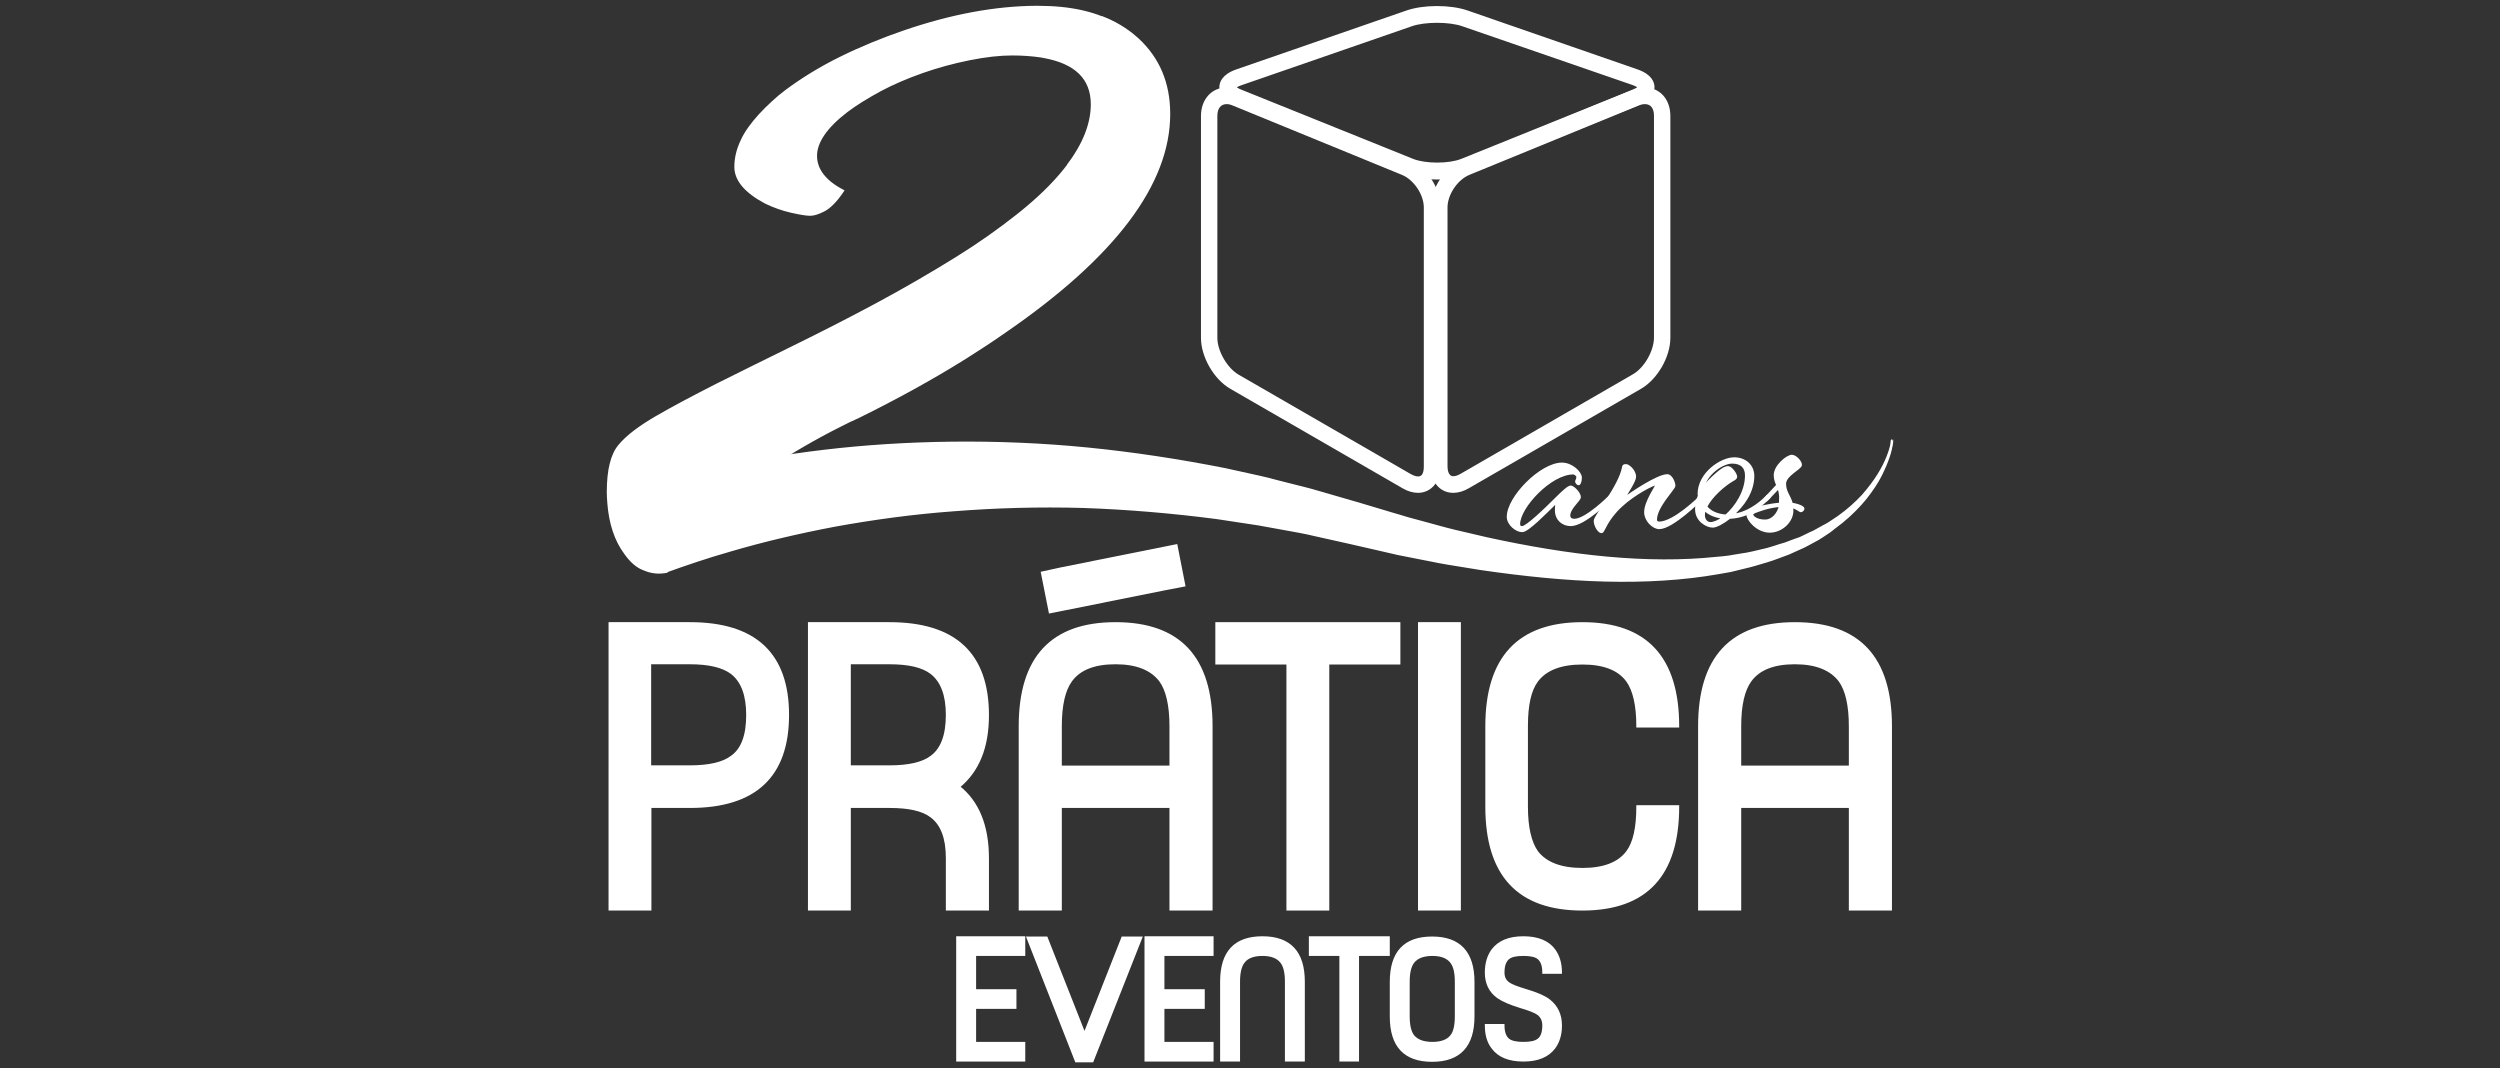
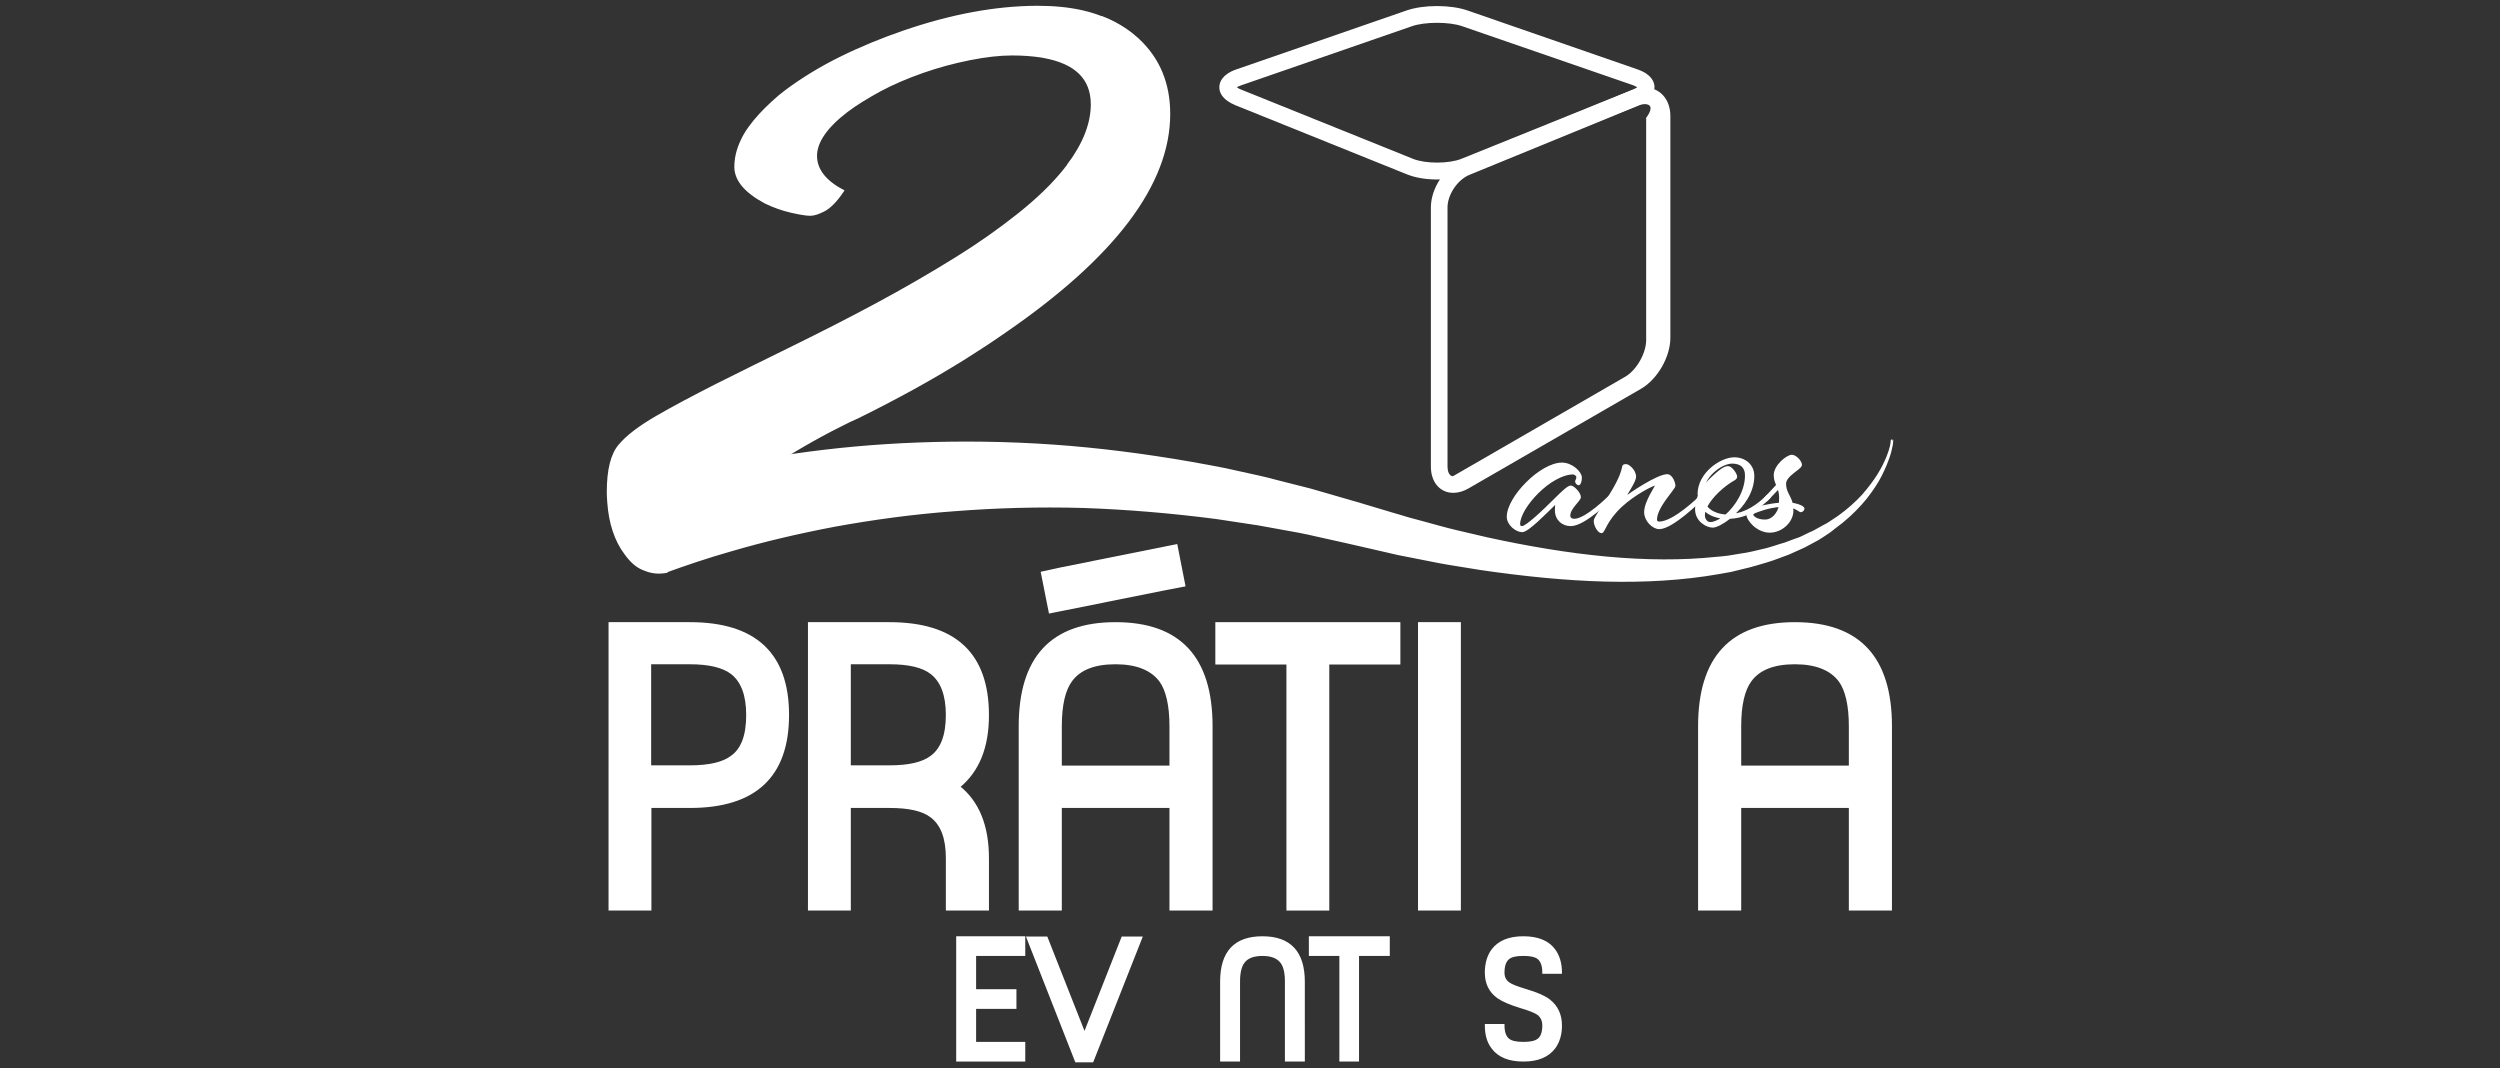
<svg xmlns="http://www.w3.org/2000/svg" version="1.1" id="Camada_2" x="0px" y="0px" viewBox="15.9 303.1 991.7 423.7" enable-background="new 15.9 303.1 991.7 423.7" xml:space="preserve">
  <rect x="15.9" y="303.1" width="991.7" height="423.7" fill="#333333" stroke="none" />
  <g id="XMLID_550_">
    <g id="XMLID_587_">
      <g id="XMLID_604_">
        <path id="XMLID_621_" fill="#FFFFFF" stroke="#FFFFFF" d="M328.4,586.7c0,24.2-12.9,36.4-38.8,36.4h-15.8v40.7h-16V550.4h31.8     C315.4,550.4,328.4,562.5,328.4,586.7z M312.4,586.7c0-7.9-2.1-13.5-6.3-16.7c-3.5-2.6-9-3.9-16.6-3.9h-15.8v41.1h15.8     c7.8,0,13.3-1.3,16.7-3.9C310.4,600.3,312.4,594.8,312.4,586.7z" />
        <path id="XMLID_618_" fill="#FFFFFF" stroke="#FFFFFF" d="M407.7,663.8h-16.1v-20.3c0-8-2.1-13.5-6.3-16.6     c-3.4-2.6-8.9-3.8-16.6-3.8h-15.8v40.7h-16V550.4h31.8c26,0,39,12.1,39,36.4c0,12.7-3.8,22.1-11.5,28.4     c7.7,6.1,11.5,15.6,11.5,28.4V663.8z M391.6,586.7c0-7.9-2.1-13.5-6.3-16.7c-3.4-2.6-8.9-3.9-16.6-3.9h-15.8v41.1h15.8     c7.8,0,13.3-1.3,16.7-3.9C389.5,600.3,391.6,594.8,391.6,586.7z" />
        <path id="XMLID_614_" fill="#FFFFFF" stroke="#FFFFFF" d="M496.4,663.8h-16.1v-40.7h-43.7v40.7h-16.1v-72.6     c0-27.2,12.6-40.8,37.9-40.8c25.4,0,38,13.6,38,40.8V663.8z M485.6,535.3l-7.8,1.5l-45.4,9.1l-3.1-15.6l7.8-1.7l45.4-9.1     L485.6,535.3z M480.3,607.3v-16.1c0-8.3-1.4-14.4-4.1-18.1c-3.5-4.6-9.4-7-17.8-7c-8.4,0-14.3,2.3-17.7,7     c-2.7,3.7-4.1,9.7-4.1,18.1v16.1H480.3z" />
        <path id="XMLID_612_" fill="#FFFFFF" stroke="#FFFFFF" d="M570.9,566.2h-28.2v97.6h-16v-97.6h-28.2v-15.8h72.4V566.2z" />
        <path id="XMLID_610_" fill="#FFFFFF" stroke="#FFFFFF" d="M594.9,663.8h-16V550.4h16V663.8z" />
-         <path id="XMLID_608_" fill="#FFFFFF" stroke="#FFFFFF" d="M681.5,623.1c0,27.1-12.6,40.7-37.9,40.7c-25.4,0-38-13.6-38-40.7     v-31.9c0-27.2,12.7-40.8,38-40.8c25.3,0,37.9,13.6,37.9,40.8h-16c0-8.3-1.4-14.4-4.1-18.1c-3.4-4.6-9.3-6.9-17.8-6.9     c-8.5,0-14.5,2.3-18,6.9c-2.8,3.7-4.1,9.7-4.1,18v32c0,8.2,1.4,14.2,4.1,18c3.5,4.5,9.5,6.8,18,6.8c8.5,0,14.4-2.3,17.8-6.8     c2.8-3.7,4.1-9.7,4.1-18.1H681.5z" />
        <path id="XMLID_605_" fill="#FFFFFF" stroke="#FFFFFF" d="M765.9,663.8h-16.1v-40.7h-43.7v40.7H690v-72.6     c0-27.2,12.6-40.8,37.9-40.8c25.4,0,38,13.6,38,40.8V663.8z M749.8,607.3v-16.1c0-8.3-1.4-14.4-4.1-18.1c-3.5-4.6-9.4-7-17.8-7     c-8.4,0-14.3,2.3-17.7,7c-2.7,3.7-4.1,9.7-4.1,18.1v16.1H749.8z" />
      </g>
      <g id="XMLID_588_">
        <path id="XMLID_602_" fill="#FFFFFF" stroke="#FFFFFF" d="M422.1,723.7h-26.4v-48.7h26.4v6.8h-19.5v14.2h16v6.8h-16v14.1h19.5     V723.7z" />
        <path id="XMLID_600_" fill="#FFFFFF" stroke="#FFFFFF" d="M468.5,675.1L449.2,724h-6.4l-19.2-48.9h7.4l15.1,38.3l15.1-38.3H468.5     z" />
-         <path id="XMLID_598_" fill="#FFFFFF" stroke="#FFFFFF" d="M496.8,723.7h-26.4v-48.7h26.4v6.8h-19.5v14.2h16v6.8h-16v14.1h19.5     V723.7z" />
        <path id="XMLID_596_" fill="#FFFFFF" stroke="#FFFFFF" d="M532.9,723.7h-6.8v-31.2c0-3.6-0.6-6.1-1.8-7.7c-1.5-2-4-3-7.6-3     c-3.6,0-6.2,1-7.6,3c-1.2,1.6-1.8,4.2-1.8,7.7v31.2h-6.9v-31.2c0-11.7,5.4-17.5,16.3-17.5c10.8,0,16.3,5.8,16.3,17.5V723.7z" />
        <path id="XMLID_594_" fill="#FFFFFF" stroke="#FFFFFF" d="M566.6,681.8h-12.1v41.9h-6.8v-41.9h-12.1v-6.8h31.1V681.8z" />
-         <path id="XMLID_591_" fill="#FFFFFF" stroke="#FFFFFF" d="M600.3,706.3c0,11.6-5.4,17.5-16.3,17.5c-10.9,0-16.3-5.8-16.3-17.5     v-13.7c0-11.7,5.4-17.5,16.3-17.5c10.8,0,16.3,5.8,16.3,17.5V706.3z M593.5,706.3v-13.8c0-3.6-0.6-6.1-1.8-7.7c-1.5-2-4-3-7.6-3     c-3.6,0-6.2,1-7.7,3c-1.2,1.6-1.8,4.2-1.8,7.7v13.8c0,3.5,0.6,6.1,1.8,7.7c1.5,1.9,4.1,2.9,7.7,2.9c3.6,0,6.2-1,7.6-2.9     C592.9,712.5,593.5,709.9,593.5,706.3z" />
        <path id="XMLID_589_" fill="#FFFFFF" stroke="#FFFFFF" d="M635,709.9c0,3.6-0.9,6.5-2.6,8.8c-2.5,3.3-6.5,5-12.2,5     c-5.7,0-9.8-1.7-12.2-5c-1.8-2.3-2.6-5.3-2.6-8.9h6.8c0,2.8,0.7,4.7,2.1,5.8c1.2,0.9,3.2,1.3,5.9,1.3c2.8,0,4.7-0.4,5.9-1.3     c1.4-1,2.1-2.9,2.1-5.7c0-2-0.7-3.5-2.1-4.6c-1.1-0.8-3.5-1.8-7-2.8c-4.2-1.3-7.2-2.6-9-3.9c-3.2-2.3-4.7-5.6-4.7-9.7     c0-3.6,0.9-6.6,2.6-8.9c2.5-3.3,6.5-5,12.2-5c5.7,0,9.8,1.7,12.2,5c1.7,2.3,2.6,5.3,2.6,8.9h-6.8c0-2.8-0.7-4.7-2.1-5.8     c-1.2-0.9-3.1-1.3-5.9-1.3c-2.8,0-4.7,0.4-5.9,1.3c-1.4,1.1-2.1,3-2.1,5.8c0,1.9,0.7,3.3,2.1,4.3c1.1,0.8,3.4,1.7,6.8,2.7     c4.3,1.3,7.4,2.6,9.2,4C633.4,702.3,635,705.6,635,709.9z" />
      </g>
    </g>
    <g id="XMLID_563_">
      <path id="XMLID_586_" fill="#FFFFFF" stroke="#FFFFFF" stroke-miterlimit="10" d="M766.2,479.8c-0.3,1.1-0.7,2.6-1.5,4.6    c-0.8,2-1.9,4.3-3.5,6.9c-1.6,2.6-3.7,5.4-6.3,8.4c-2.7,2.9-5.9,5.8-9.7,8.5c-1,0.7-2,1.3-3,2c-0.5,0.3-1,0.7-1.6,1    c-0.5,0.3-1.1,0.6-1.7,0.9c-1.1,0.6-2.2,1.2-3.4,1.9c-1.2,0.5-2.4,1.1-3.6,1.7c-0.6,0.3-1.2,0.6-1.9,0.9c-0.6,0.2-1.3,0.5-2,0.7    c-1.3,0.5-2.6,1-4,1.5c-1.4,0.4-2.8,0.8-4.2,1.3c-1.4,0.4-2.8,0.9-4.3,1.2c-3,0.7-6,1.5-9.2,1.9c-1.6,0.3-3.2,0.5-4.8,0.8    c-1.6,0.2-3.3,0.4-4.9,0.5c-13.3,1.4-27.9,1.3-43.2-0.1c-15.3-1.4-31.4-4.1-47.8-7.7c-4.1-1-8.2-1.9-12.4-2.9    c-4.2-1-8.3-2.2-12.4-3.3c-2.1-0.6-4.2-1.1-6.3-1.7c-2.1-0.6-4.2-1.3-6.4-1.9c-4.2-1.3-8.5-2.5-12.7-3.8    c-4.4-1.3-8.7-2.5-13.1-3.8c-2.2-0.6-4.4-1.3-6.6-1.9c-2.2-0.6-4.4-1.1-6.7-1.7c-2.2-0.6-4.5-1.1-6.7-1.7l-3.4-0.9l-3.4-0.8    c-4.5-1-9-2-13.6-3c-18.2-3.6-36.5-6.4-54.7-8.2c-18.2-1.8-36.3-2.5-53.8-2.3c-17.5,0.2-34.5,1.3-50.5,3.2    c-16,1.9-31.1,4.5-44.9,7.5c-14.3,3.1-27.2,6.7-38.6,10.3c0.5,2.2,0.5,4.8,0.4,7.3c0.6,3,1.2,6,1.9,8.9c0.1,0.4,0.2,0.8,0.3,1.2    c0.9,0,1.8,0.4,2.6,1.3c2.2,2.7,4.6,5.3,7.2,7.6c0.5,0,1.1,0.2,1.6,0.5c0.5,0.3,1,0.7,1.6,1c0.8-0.2,1.7,0,2.6,0.6    c0.2,0.2,0.4,0.3,0.6,0.5c0.1,0.1,0.2,0.2,0.3,0.3c0.2,0.1,0.3,0.2,0.5,0.3c0.2,0.2,0.4,0.4,0.6,0.6c8-2.9,16.8-5.9,26.3-8.6    c12.6-3.7,26.5-7,41.3-9.8c14.9-2.7,30.7-4.9,47.2-6.1c16.5-1.3,33.7-1.8,51.2-1.3c17.5,0.6,35.2,2.1,52.9,4.4    c4.4,0.7,8.8,1.3,13.2,2l3.3,0.5l3.3,0.6c2.2,0.4,4.4,0.8,6.6,1.2c2.2,0.4,4.4,0.8,6.6,1.2c2.2,0.4,4.3,0.9,6.5,1.4    c4.3,1,8.7,1.9,13,2.9c4.4,1,8.8,2,13.1,3c2.2,0.5,4.3,1,6.5,1.5c2.2,0.4,4.4,0.9,6.6,1.3c4.4,0.8,8.7,1.8,13,2.5    c4.3,0.7,8.6,1.4,12.9,2.1c17.1,2.5,33.7,4.2,49.6,4.6c15.8,0.4,30.9-0.5,44.6-2.9c1.7-0.3,3.4-0.6,5.1-0.9    c1.7-0.4,3.3-0.8,4.9-1.2c3.2-0.7,6.4-1.7,9.4-2.6c1.5-0.4,3-1,4.4-1.5c1.4-0.5,2.9-1.1,4.3-1.6c1.4-0.6,2.7-1.2,4-1.8    c0.7-0.3,1.3-0.6,2-0.9c0.6-0.3,1.3-0.7,1.9-1c1.2-0.7,2.5-1.3,3.7-2c1.2-0.7,2.3-1.5,3.4-2.2c0.6-0.4,1.1-0.7,1.6-1.1    c0.5-0.4,1-0.8,1.5-1.2c1-0.8,2-1.5,3-2.3c3.8-3.1,6.9-6.3,9.5-9.5c2.5-3.2,4.5-6.2,5.9-9c1.4-2.8,2.4-5.2,3.1-7.3    c0.7-2,1-3.6,1.2-4.7c0.2-1.1,0.2-1.7,0.2-1.7S766.4,478.8,766.2,479.8z" />
      <g id="XMLID_564_">
        <g id="XMLID_567_">
          <g id="XMLID_581_">
            <g id="XMLID_582_">
              <path id="XMLID_583_" fill="#FFFFFF" stroke="#FFFFFF" stroke-miterlimit="10" d="M586,373.8c-4.4,0-8.6-0.7-11.8-2l-68-27.4        c-5.4-2.2-6.2-5.2-6.1-6.8c0-1.6,0.9-4.6,6.4-6.5l67.6-23.4c3.2-1.1,7.4-1.7,11.8-1.7c4.5,0,8.7,0.6,11.9,1.7l67.5,23.4        c5.5,1.9,6.4,4.9,6.4,6.5c0,1.6-0.7,4.6-6.1,6.8l-67.9,27.4C594.6,373.1,590.4,373.8,586,373.8z M505.8,337.7        c0.2,0.3,0.9,0.9,2.5,1.5l68,27.4c5,2,14.4,2,19.4,0l67.9-27.4c1.6-0.7,2.3-1.2,2.5-1.5c-0.3-0.3-0.9-0.8-2.6-1.4L596,313        c-5.2-1.8-14.9-1.8-20.1,0l-67.6,23.4C506.7,336.9,506,337.5,505.8,337.7z" />
            </g>
          </g>
          <g id="XMLID_577_">
-             <path id="XMLID_578_" fill="#FFFFFF" stroke="#FFFFFF" stroke-miterlimit="10" d="M592.4,498.1c-5,0-8.4-4-8.4-9.9V385.4       c0-7.5,5.5-15.7,12.4-18.6l67.1-27.5c1.6-0.7,3.3-1,4.8-1c5.7,0,9.7,4.4,9.7,10.8v88c0,7.4-5,16.1-11.4,19.8l-68.4,39.5       C596.3,497.5,594.3,498.1,592.4,498.1z M668.4,343.9c-0.8,0-1.8,0.2-2.7,0.6L598.6,372c-4.9,2-9,8.1-9,13.4v102.7       c0,1.3,0.3,4.4,2.8,4.4c0.9,0,1.9-0.3,3.1-1l68.4-39.5c4.7-2.7,8.6-9.6,8.6-15v-88C672.5,345.8,671,343.9,668.4,343.9z" />
+             <path id="XMLID_578_" fill="#FFFFFF" stroke="#FFFFFF" stroke-miterlimit="10" d="M592.4,498.1c-5,0-8.4-4-8.4-9.9V385.4       c0-7.5,5.5-15.7,12.4-18.6l67.1-27.5c1.6-0.7,3.3-1,4.8-1c5.7,0,9.7,4.4,9.7,10.8v88c0,7.4-5,16.1-11.4,19.8l-68.4,39.5       C596.3,497.5,594.3,498.1,592.4,498.1z M668.4,343.9c-0.8,0-1.8,0.2-2.7,0.6L598.6,372c-4.9,2-9,8.1-9,13.4v102.7       c0,1.3,0.3,4.4,2.8,4.4l68.4-39.5c4.7-2.7,8.6-9.6,8.6-15v-88C672.5,345.8,671,343.9,668.4,343.9z" />
          </g>
          <g id="XMLID_568_">
-             <path id="XMLID_571_" fill="#FFFFFF" stroke="#FFFFFF" stroke-miterlimit="10" d="M578.4,498.1L578.4,498.1       c-1.9,0-3.9-0.6-5.8-1.7l-68.4-39.5c-6.4-3.7-11.4-12.4-11.4-19.8v-88c0-6.3,4-10.8,9.7-10.8c1.6,0,3.2,0.3,4.8,1l67.1,27.5       c7,2.9,12.4,11,12.4,18.6v102.7c0,2.8-0.7,5.3-2.2,7C583.1,497,580.9,498.1,578.4,498.1z M502.5,343.9c-2.6,0-4.2,1.9-4.2,5.2       v88c0,5.4,4,12.3,8.6,15l68.4,39.5c1.1,0.6,2.2,1,3.1,1l0,0c0.8,0,1.4-0.3,1.9-0.8c0.6-0.8,0.9-2,0.9-3.5V385.4       c0-5.3-4.1-11.4-9-13.4l-67.1-27.5C504.2,344.1,503.3,343.9,502.5,343.9z" />
-           </g>
+             </g>
        </g>
        <path id="XMLID_566_" fill="#FFFFFF" stroke="#FFFFFF" stroke-miterlimit="10" d="M460.6,320.7c0-2.5-0.2-4.7-0.5-7     c-8.7-5.5-19.5-7.8-32.6-7.8c-0.2,0-0.4,0-0.6,0c-16.1,0.1-33.5,3.3-52.2,9.7c-8.8,3-17.3,6.5-25.4,10.5c-8.1,4-15.2,8.4-21.4,13     c-2,1.5-3.8,3-5.5,4.6c-3.6,3.3-6.7,6.6-9.2,10.1c-1.3,1.8-2.3,3.5-3.1,5.3c-1.6,3.4-2.4,6.8-2.4,10.2c0,5.2,4,9.9,11.9,14.1     c3.3,1.6,6.7,2.8,10.2,3.6c3.5,0.8,6,1.2,7.5,1.2c1.5,0,3.3-0.6,5.6-1.8c2.2-1.2,4.7-3.7,7.3-7.6c-7.1-3.7-10.7-8.4-10.7-13.9     s4.1-11.5,12.2-17.7c3.8-2.9,8.3-5.6,13.4-8.4c5.1-2.7,10.7-5.1,16.7-7.2c6-2.1,12.2-3.8,18.7-5.1c6.5-1.3,12.1-1.9,16.9-1.9     c4.3,0,8.1,0.3,11.4,0.8c0.4,0.1,0.8,0.1,1.1,0.2c12.8,2.3,19.2,8.6,19.2,18.9c0,7.7-3.2,15.8-9.5,24.2     C453.7,352.3,460.6,336.3,460.6,320.7z" />
        <path id="XMLID_565_" fill="#FFFFFF" stroke="#FFFFFF" stroke-miterlimit="10" d="M349.4,471.8c2.3-1.2,4.6-2.3,6.9-3.3     c15.2-7.5,29.4-15.3,42.5-23.5c5.4-3.4,10.6-6.8,15.6-10.3c43.5-29.9,65.2-58.7,65.2-86.4c0-12.1-4.1-21.9-12.4-29.6     c-2.2-2-7-6-14.3-8.7c7.1,3.4,7.7,8.8,7.7,11.3c0,15.6-6.9,30.9-20.8,47.2c-4.2,5.6-9.8,11.4-16.9,17.3c-1.2,1-2.4,2-3.7,3     c-7.1,5.6-15,11.2-23.7,16.6c-10.3,6.4-21,12.6-32,18.5c-11,5.9-22,11.5-33,16.9c-11,5.4-21.1,10.4-30.3,15     c-9.2,4.7-17.2,8.9-23.9,12.8c-6.7,3.9-11.6,7.6-14.6,11.2c-3.1,3.6-4.6,9.8-4.6,18.5c0,1.4,0.1,2.8,0.2,4.2     c0.6,8.1,2.8,14.9,6.7,20.1c2.2,3.1,4.5,5.1,6.9,6.1c2.3,1,5.2,1.9,9.1,1.2C276.3,521.3,309.4,491.8,349.4,471.8z" />
      </g>
    </g>
    <g id="XMLID_551_">
      <path id="XMLID_561_" fill="#FFFFFF" stroke="#FFFFFF" d="M639,511.3c-3.1,0-5.8-2.1-5.8-5.8c0-1.8,0.3-3.5,0.3-3.5    c-4.8,4.7-11.6,11.7-13.8,11.7c-2.2,0-5.6-2.6-5.6-5.6c0-7.7,13.1-21,21.4-21c3.8,0,7.4,3.4,7.4,5.5c0,1.5-0.5,2.5-0.8,2.5    c-0.3,0-0.9-0.6-0.9-1c0-0.4,0.5-0.7,0.5-1.8c0-0.7-1.1-1.5-1.7-1.5c-9.1,0-21.6,13.5-21.6,20.2c0,0.8,0.4,1.3,1.3,1.3    c1.8,0,8.8-6.7,13.4-11.3c2.9-2.9,5-4.8,5.9-4.8s3.5,2.5,3.5,4.1c0,1.2-4.2,4.3-4.2,7.3c0,1.3,1,1.8,2.1,1.8    c4.7,0,13.9-9.2,13.9-9.2c0.2-0.2,0.4-0.4,0.6-0.4c0.3,0,0.4,0.3,0.4,0.4c0,0.2-0.7,0.9-1,1.2C654.3,501.3,644.4,511.3,639,511.3z    " />
      <path id="XMLID_559_" fill="#FFFFFF" stroke="#FFFFFF" d="M664.4,492.2c0,1.7-2.6,5.4-4.7,9.1c3.6-2.8,13.9-9.6,17.6-9.6    c1.5,0,2.7,2.8,2.7,4.1c0,1.1-7.3,8.3-7.3,13.4c0,0.9,0.6,1.3,1.4,1.3c5.9,0,16.2-10.2,16.2-10.2s0.4-0.4,0.6-0.4    c0.3,0,0.5,0.3,0.5,0.4c0,0.2-1.1,1.2-1.1,1.2s-11.1,11-16.2,11c-2.4,0-5.5-3-5.5-6.2c0-4.2,4.5-10.3,4.5-11    c0-0.1-0.1-0.2-0.3-0.2c-1.1,0-8.5,3.7-13.8,8.6c-6.2,5.7-6.9,10.4-7.8,10.4c-1,0-2.6-2.4-2.6-4.4c0-1.9,9.8-13.7,11.2-21.1    c0-0.8,0.5-0.9,1-0.9C661.6,487.5,664.4,489.7,664.4,492.2z" />
      <path id="XMLID_555_" fill="#FFFFFF" stroke="#FFFFFF" d="M702,508.4c-2.8,2.2-5.4,3.5-6.7,3.5c-2.3,0-6.5-2.3-6.5-6.8    c0-1.9,0.4-3.7,1.1-5.3c0-0.2-0.1-0.4-0.1-0.7c0-8.2,8.9-14.1,14-14.1c4.3,0,7.5,2.8,7.5,6.9c0,6.4-4.1,11.9-8.3,15.5    c5.8-0.4,10.8-4.3,13.8-7.3c0,0,0.3-0.4,0.6-0.4c0.3,0,0.5,0.3,0.5,0.4c0,0.2-0.8,0.9-1.1,1.2C714,503.9,709.5,508.1,702,508.4z     M701.4,488.5c1.2,0,3.1,2.7,3.1,3.7c0,0.6-0.7,1-1.3,1.3c-3.6,2.1-8.5,6.4-10.6,10.6c1.6,2.1,4.5,3.4,8,3.6c4.1-3.6,8-9.7,8-16    c0-3.2-1.8-5.2-5.6-5.2c-3.8,0-10.6,4.4-11.8,10.8c1.5-2.5,3.7-4.4,5.7-6.2C698.5,489.7,700.1,488.5,701.4,488.5z M691.7,507.5    c0,1.7,1.1,3.2,2.7,3.2c1.4,0,3.4-0.9,5.3-2.3c-3.2-0.3-5.9-1.4-7.6-3.2C691.8,506,691.7,506.8,691.7,507.5z" />
      <path id="XMLID_552_" fill="#FFFFFF" stroke="#FFFFFF" d="M721.4,496.5c-2.4,2.6-4.5,4.7-4.5,4.7c-0.2,0.2-0.4,0.4-0.5,0.4    c-0.2,0-0.4-0.2-0.4-0.4c0-0.3,0.4-0.7,0.9-1.2c0,0,1.7-1.8,4.1-4.4c-0.5-1.3-1-2.3-1-4c0-3.7,4.9-7.6,6.7-7.6    c1.4,0,3.5,2.2,3.5,3.5c0,1.4-6.3,4-6.3,7.5c0,3.4,1.9,4.8,2.7,8c3.1,0.5,4.6,1.4,4.6,1.9c0,0.4-0.6,0.9-1,0.9    c-0.3,0-1.4-1.2-3.6-1.7c0.1,0.5,0.2,1.1,0.2,1.6c0,4.2-4.2,8.2-8.9,8.2s-8.8-4.5-8.8-7c0-0.7,0.5-1.3,1.4-1.6    c1.5-0.6,7.3-2,11.5-2.3c0.1-0.4,0.1-0.8,0.1-1.2C722.3,499.4,721.9,497.9,721.4,496.5z M710.9,507.2c0,1.1,2,2.5,5.1,2.5    c3.2,0,5.4-2.9,6.1-6c-4.9,0.3-9.1,2.1-10.2,2.5C711.1,506.6,710.9,506.9,710.9,507.2z" />
    </g>
  </g>
</svg>